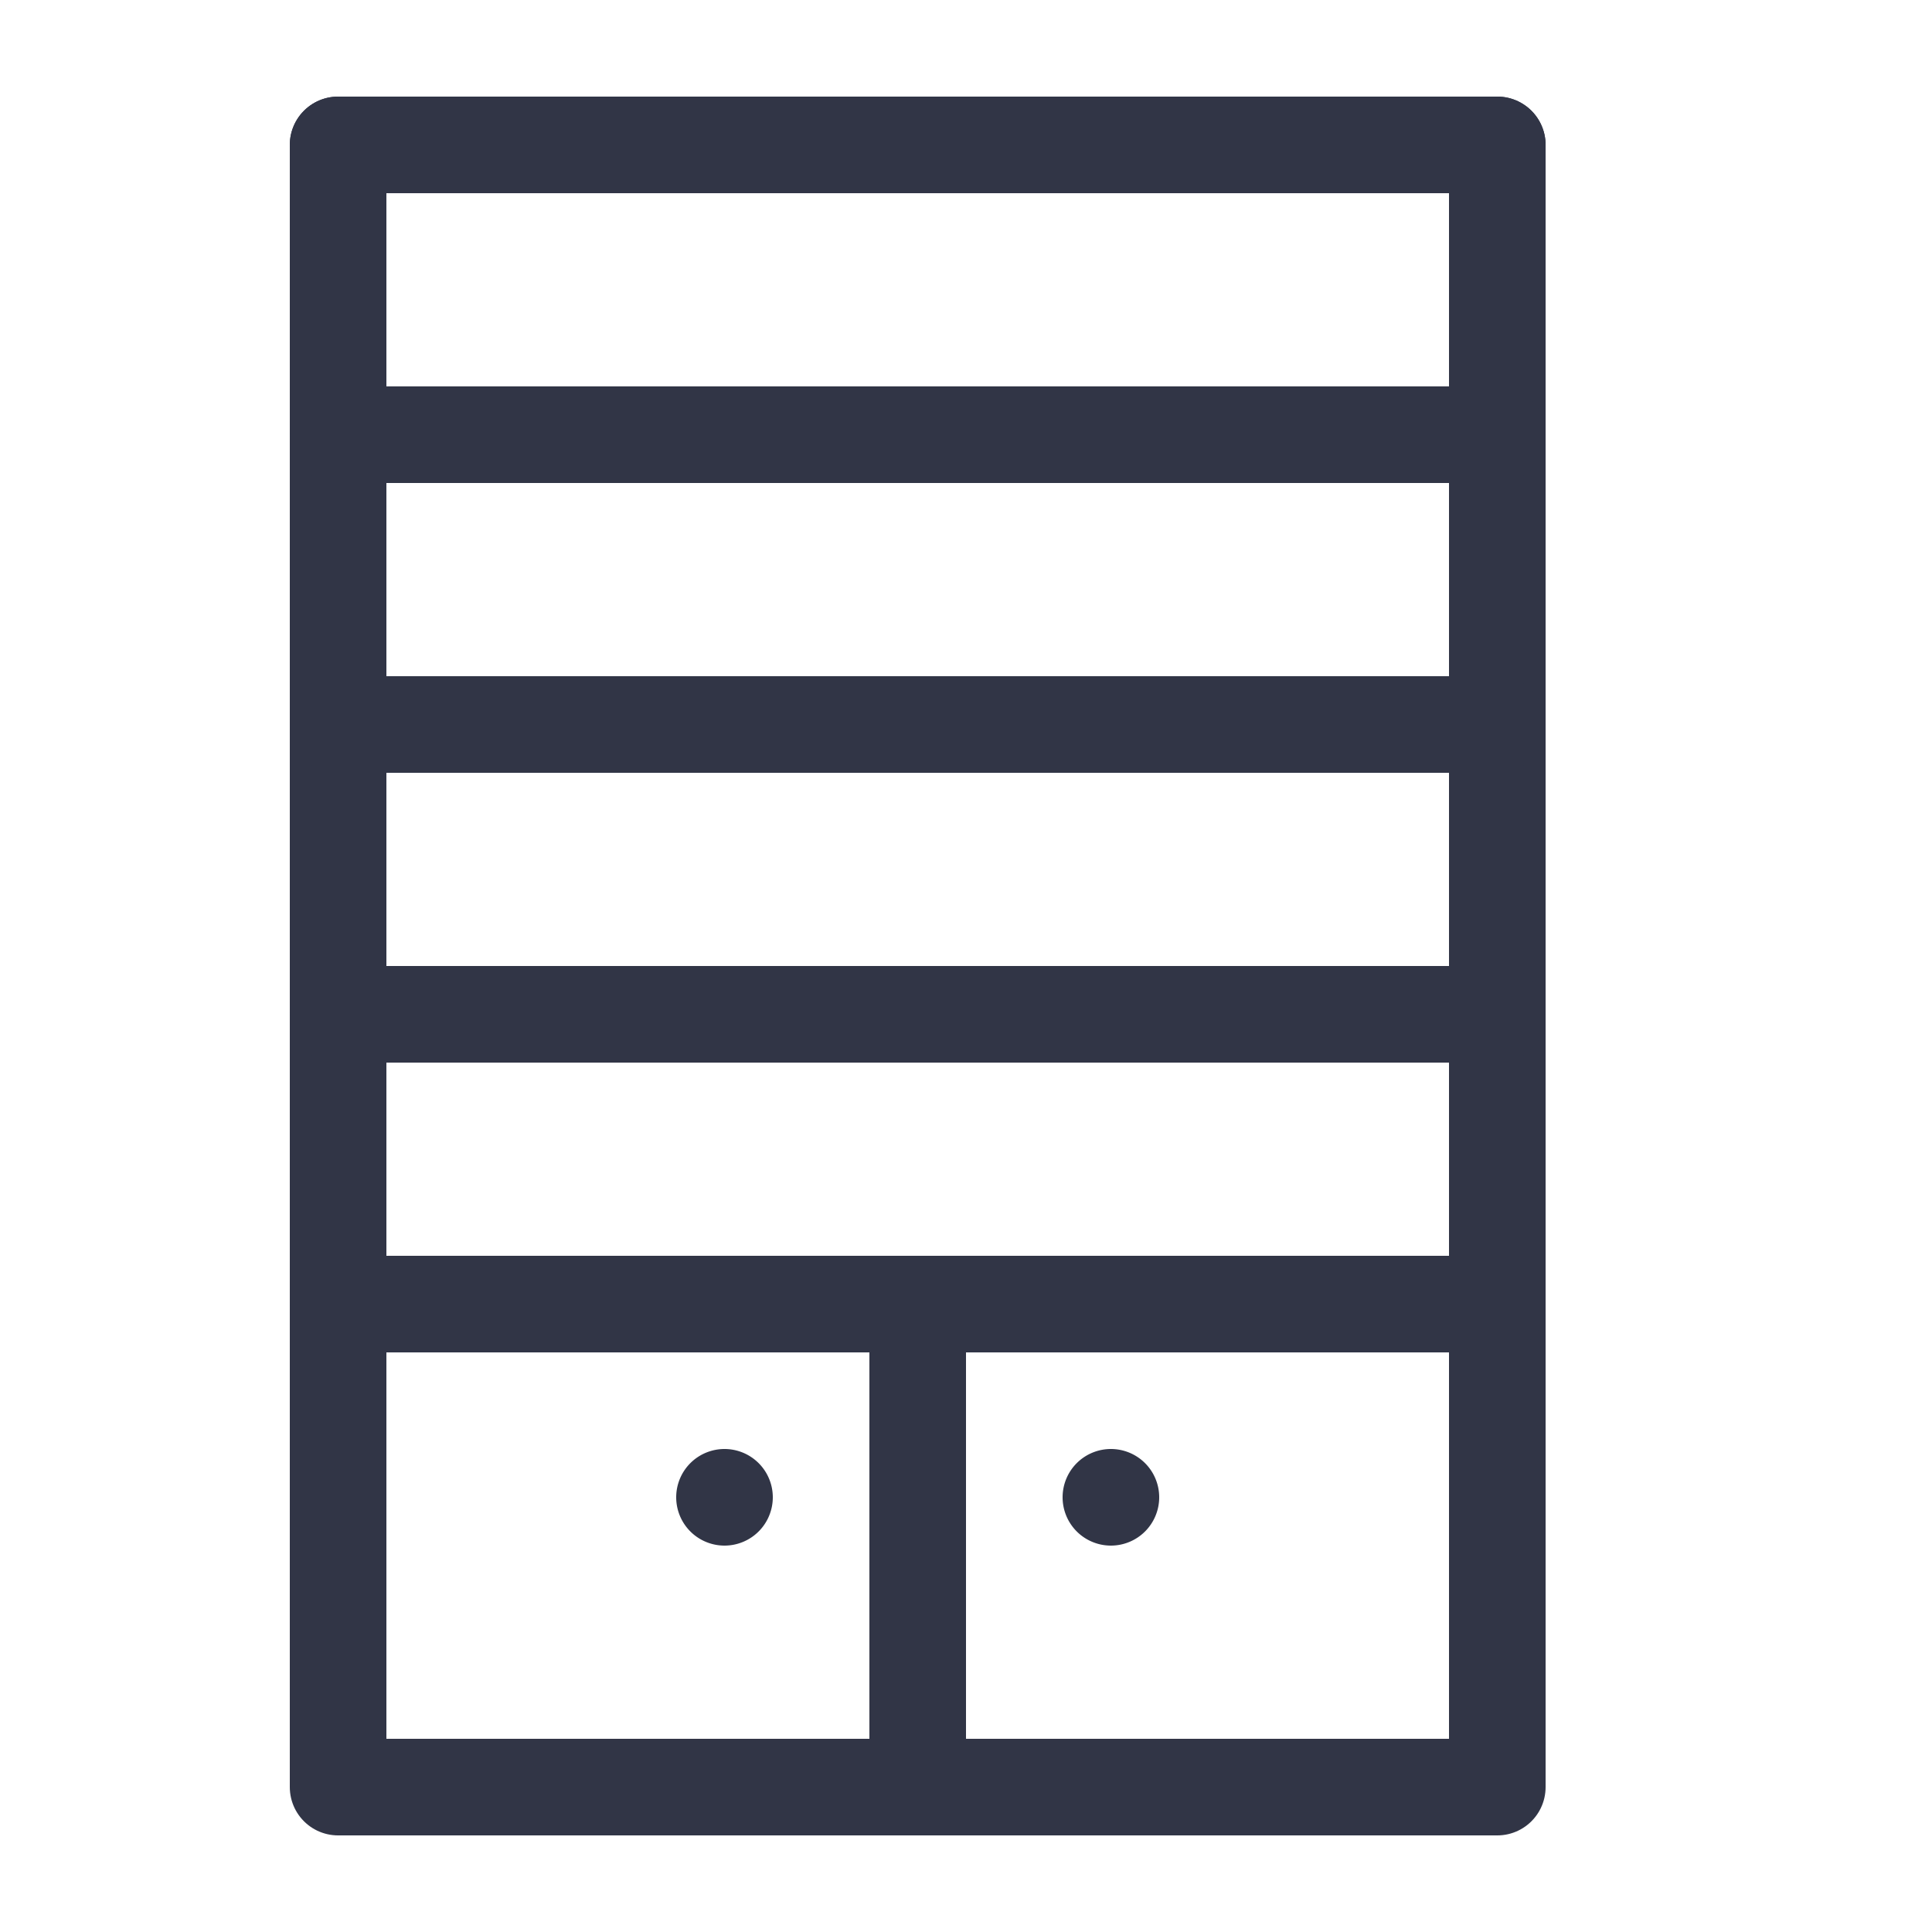
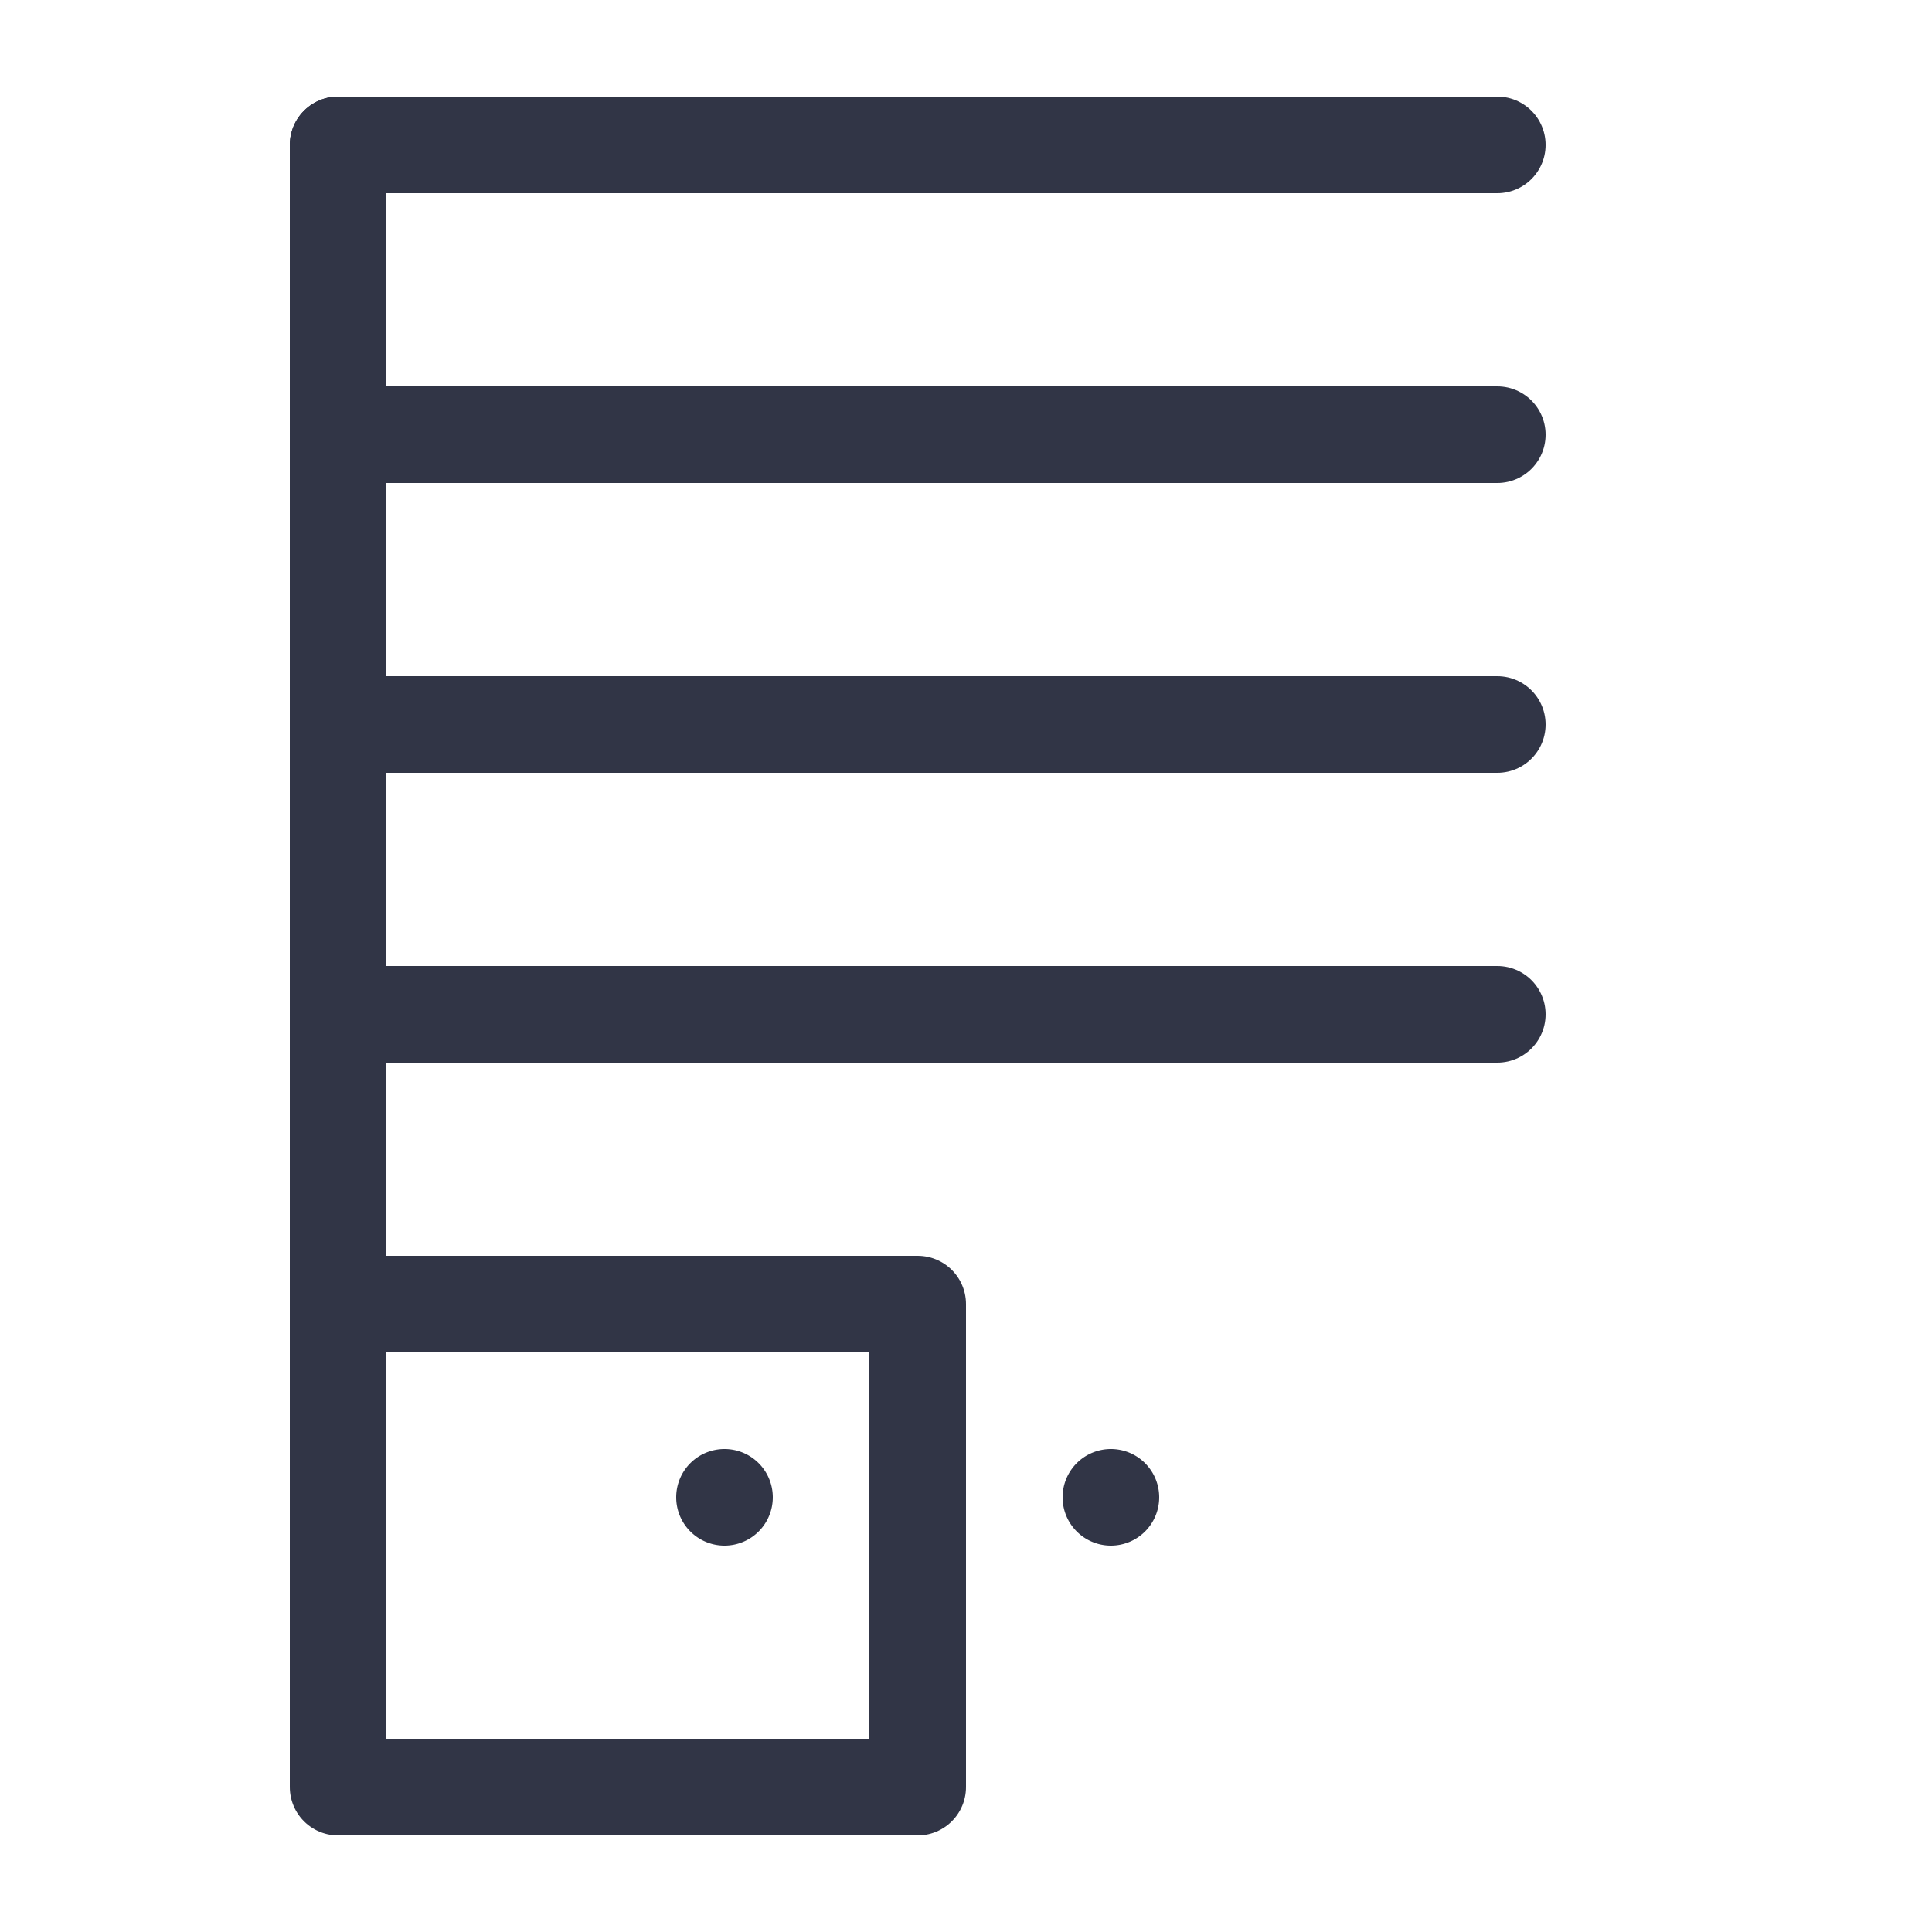
<svg xmlns="http://www.w3.org/2000/svg" id="Layer_1" data-name="Layer 1" viewBox="0 0 20 20">
-   <rect x="9.5" y="13.5" width="6" height="5" style="fill:none;stroke:#313546;stroke-linecap:round;stroke-linejoin:round" />
  <rect x="3.5" y="13.5" width="6" height="5" style="fill:none;stroke:#313546;stroke-linecap:round;stroke-linejoin:round" />
  <path d="M7.5,15a.5.5,0,1,1-.5.5A.5.5,0,0,1,7.5,15Z" style="fill:#313546" />
  <path d="M11.5,15a.5.5,0,1,1-.5.5A.5.5,0,0,1,11.5,15Z" style="fill:#313546" />
-   <line x1="15.5" y1="13.5" x2="15.5" y2="1.5" style="fill:none;stroke:#313546;stroke-linecap:round;stroke-linejoin:round" />
  <line x1="3.5" y1="13.5" x2="3.5" y2="1.5" style="fill:none;stroke:#313546;stroke-linecap:round;stroke-linejoin:round" />
  <line x1="3.5" y1="10.5" x2="15.5" y2="10.5" style="fill:none;stroke:#313546;stroke-linecap:round;stroke-linejoin:round" />
  <line x1="3.5" y1="7.5" x2="15.5" y2="7.5" style="fill:none;stroke:#313546;stroke-linecap:round;stroke-linejoin:round" />
  <line x1="3.5" y1="4.5" x2="15.5" y2="4.5" style="fill:none;stroke:#313546;stroke-linecap:round;stroke-linejoin:round" />
  <line x1="3.5" y1="1.5" x2="15.5" y2="1.5" style="fill:none;stroke:#313546;stroke-linecap:round;stroke-linejoin:round" />
</svg>